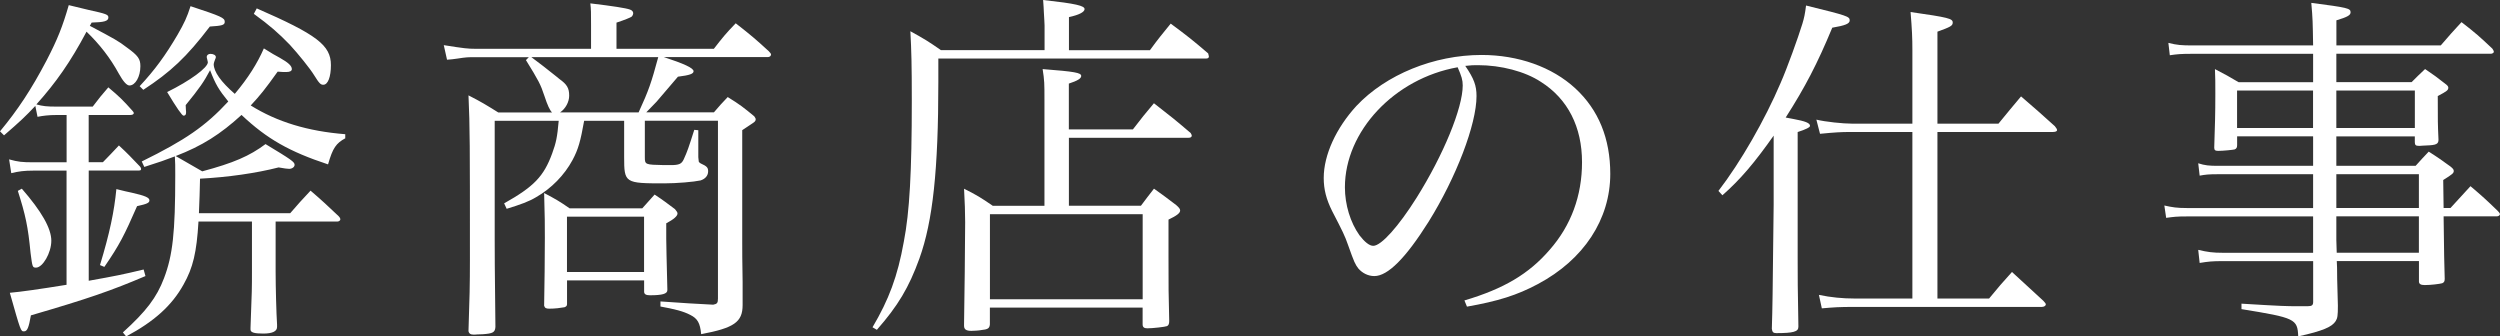
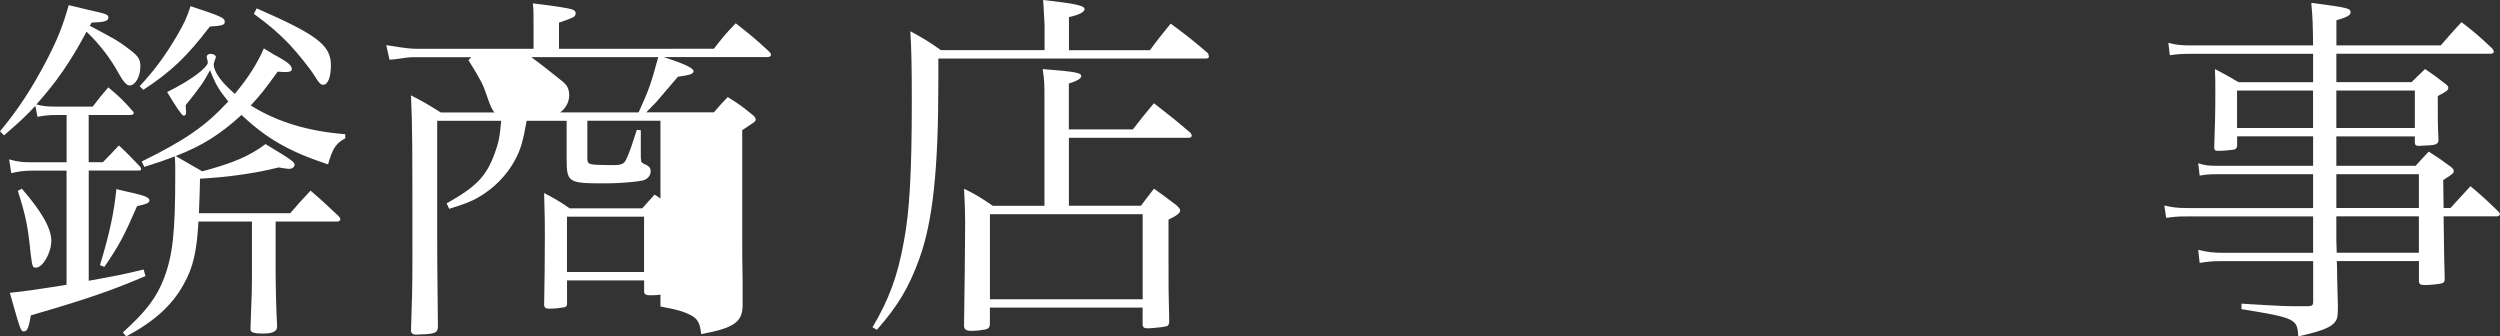
<svg xmlns="http://www.w3.org/2000/svg" id="_レイヤー_2" data-name="レイヤー_2" viewBox="0 0 453.06 60.96">
  <rect x="0" y="0" width="453.06" height="60.96" fill="#333333" stroke="none" />
  <defs>
    <style>
      .cls-1 {
        fill: #fff;
      }
    </style>
  </defs>
  <g id="_レイヤー_1-2" data-name="レイヤー_1">
    <g>
      <path class="cls-1" d="M16.08,29.39h2.57c.92-.92,1.91-1.98,2.9-3.03,1.71,1.58,2.17,2.11,3.76,3.76.2.2.26.4.26.53,0,.2-.13.26-.59.26h-8.9v19.97c4.81-.86,6.13-1.12,9.95-2.04l.33,1.19c-6.2,2.64-10.35,4.09-20.76,7.12-.39,2.24-.66,2.9-1.25,2.9s-.59,0-2.57-6.99q2.97-.26,10.28-1.45v-20.69h-6c-1.65,0-2.7.13-4.02.46l-.39-2.5c1.65.46,2.37.53,4.42.53h6v-8.57h-1.78c-1.45,0-2.5.13-3.49.33l-.4-1.98c-1.71,1.84-2.77,2.83-5.67,5.34l-.73-.73c3.23-3.89,5.67-7.58,8.44-12.85,1.98-3.82,2.9-6.13,4.02-10.02,1.58.4,2.77.66,3.56.86,3.3.72,3.62.86,3.62,1.38,0,.66-.79.86-3.03.92l-.33.59c4.48,2.37,5.21,2.77,6.66,3.89,2.11,1.52,2.5,2.11,2.5,3.43,0,1.91-.92,3.49-1.98,3.49q-.73,0-1.91-2.11c-1.58-2.9-3.49-5.34-5.87-7.64-2.9,5.47-5.54,9.23-9.09,13.18,1.19.33,1.91.4,3.69.4h6.52c1.19-1.58,1.58-2.04,2.83-3.49,2.04,1.71,2.64,2.31,4.35,4.22.2.2.26.33.26.46,0,.2-.26.33-.66.33h-7.51v8.57ZM3.96,34.2c3.56,4.09,5.34,7.18,5.34,9.42s-1.58,4.88-2.77,4.88c-.66,0-.66-.13-.99-2.64-.46-4.81-.92-6.92-2.31-11.27l.73-.4ZM18.12,48.04c1.78-5.87,2.57-9.69,2.97-13.77,1.25.33,2.24.53,2.83.66,2.31.53,3.16.86,3.16,1.38,0,.46-.46.66-2.24,1.05-2.31,5.27-3.16,6.99-5.93,11.01l-.79-.33ZM62.61,25.04c-1.71.92-2.31,1.78-3.16,4.75-6.99-2.31-11.07-4.61-15.68-8.96-3.82,3.49-7.12,5.6-11.93,7.45q3.1,1.78,4.81,2.77c5.67-1.52,8.57-2.77,11.47-4.94,4.68,2.83,5.27,3.23,5.27,3.76,0,.4-.46.73-.99.73q-.46,0-1.91-.26c-4.09,1.05-9.23,1.78-14.24,2.04-.07,2.57-.07,3.43-.2,6.26h16.54c1.52-1.78,2.04-2.31,3.69-4.09,2.31,1.98,2.97,2.64,5.07,4.61.26.26.33.46.33.59,0,.2-.26.4-.53.4h-11.2v9.09c0,2.7.13,7.65.26,9.56v.46c0,.79-.86,1.19-2.5,1.19s-2.31-.2-2.31-.73v-.33c.26-6.66.26-7.31.26-10.08v-9.16h-9.69c-.33,5.6-.99,8.37-2.7,11.4-2.11,3.82-5.34,6.72-10.41,9.42l-.59-.73c4.22-3.82,6.13-6.33,7.45-9.82,1.58-4.15,2.04-8.24,2.04-18.65,0-1.85,0-2.11-.07-3.43-1.71.66-2.83,1.05-5.54,1.91l-.46-.99c7.91-3.89,11.53-6.39,15.68-10.87-1.71-2.11-2.31-3.1-3.3-5.67-1.12,2.11-1.84,3.16-4.42,6.33,0,.66.07.99.07,1.19v.13c0,.4-.13.59-.46.59q-.4,0-2.97-4.28c4.15-2.04,7.38-4.42,7.38-5.4,0-.07-.07-.4-.13-.59-.07-.13-.07-.33-.07-.4,0-.33.33-.53.66-.53.59,0,.99.26.99.59,0,.13-.07.26-.13.4-.13.33-.26.72-.26.86,0,1.38,1.32,3.23,3.82,5.4,2.44-2.9,4.09-5.54,5.27-8.24,1.25.79,2.24,1.38,2.9,1.71,1.52.86,2.17,1.45,2.17,2.04,0,.33-.33.53-.99.53-.33,0-.99,0-1.58-.07-2.31,3.23-3.16,4.28-4.88,6.13,4.75,2.97,10.35,4.68,17.13,5.21v.73ZM25.31,15.62c2.77-2.97,4.68-5.6,6.85-9.29,1.25-2.17,1.71-3.16,2.37-5.21,5.6,1.85,6.2,2.11,6.2,2.83,0,.59-.46.72-2.7.86-4.22,5.54-7.12,8.24-12.06,11.47l-.66-.66ZM46.53,1.52c10.87,4.75,13.44,6.66,13.44,10.28,0,2.11-.53,3.56-1.38,3.56-.46,0-.72-.2-1.65-1.71-.72-1.19-2.9-3.89-4.42-5.54-2.04-2.11-3.62-3.49-6.52-5.6l.53-.99Z" />
-       <path class="cls-1" d="M129.38,8.83c1.58-2.04,2.11-2.7,3.95-4.61,2.77,2.17,3.56,2.83,6,5.07.26.26.4.46.4.59,0,.26-.26.46-.53.46h-18.91c3.62,1.19,5.4,1.98,5.4,2.57,0,.46-.66.72-2.83.99q-.53.59-3.89,4.55c-.26.26-.59.59-1.85,1.91h12.26c1.05-1.25,1.38-1.58,2.5-2.77,2.24,1.38,2.9,1.91,4.81,3.49.2.26.26.4.26.59,0,.13-.07.26-.2.4s-.86.59-2.24,1.52v20.23c0,1.45,0,3.76.07,7.25v4.22c0,3.1-1.58,4.15-7.51,5.27-.2-2.04-.66-2.83-1.98-3.49-1.25-.66-2.83-1.05-5.4-1.52v-.92c4.88.33,5.67.4,9.56.59.72-.13.86-.33.86-1.12V21.88h-13.25v6.59c0,1.38.07,1.38,3.49,1.45h1.19c1.52,0,1.98-.2,2.37-1.05.66-1.45.86-2.04,1.91-5.34l.73.07v4.88c0,.26.07.46.07.66,0,.26.07.26.33.46,1.19.53,1.38.79,1.38,1.45,0,.79-.53,1.38-1.38,1.65-1.19.26-4.28.53-6.59.53-7.12,0-7.25-.07-7.25-4.75v-6.59h-7.25c-.66,3.69-1.05,5.14-2.11,7.12-1.45,2.7-3.82,5.14-6.59,6.72-1.32.79-2.77,1.32-5.34,2.11l-.46-.99c5.4-3.03,7.18-4.88,8.7-9.03.72-1.98.92-2.9,1.19-5.93h-11.6v21.48c0,2.97,0,4.28.13,15.88-.07.99-.46,1.19-2.31,1.32-.79,0-1.32.07-1.45.07h-.2c-.53,0-.86-.2-.92-.66.2-5.87.26-8.44.26-12.98,0-21.02,0-23.92-.26-29.72,2.44,1.25,3.16,1.71,5.4,3.1h9.75q-.59-.53-1.38-2.97c-.72-2.17-1.05-2.77-3.36-6.52l.53-.53h-9.75c-1.25,0-1.58,0-3.23.26-.92.13-.99.13-1.85.2l-.59-2.64c3.69.59,4.42.66,5.67.66h21.02v-4.28c0-2.31,0-2.83-.13-3.95q6.13.73,7.18,1.12c.4.13.59.4.59.66,0,.2-.13.53-.33.66-.2.13-1.12.53-2.7,1.05v4.74h17.66ZM96.29,10.35q2.64,1.98,3.43,2.64c.92.73,1.52,1.19,1.65,1.32,1.38.99,1.78,1.65,1.78,3.03,0,1.12-.66,2.37-1.65,3.03h14.23c1.85-4.02,2.31-5.4,3.56-10.02h-23ZM116.39,37.76c.92-1.05,1.25-1.38,2.24-2.5,1.71,1.12,2.17,1.52,3.69,2.64.33.4.46.59.46.79,0,.46-.66,1.05-2.04,1.78v2.83c0,.86.07,3.89.2,9.09v.2c0,.66-.92.92-3.16.92-.72,0-1.05-.2-1.05-.66v-2.04h-13.97v4.28c0,.33-.13.46-.46.59-.73.13-1.71.26-2.77.26-.59,0-.79-.13-.92-.53.07-2.97.13-9.49.13-12.32,0-2.17,0-3.89-.13-8.11,2.11,1.12,2.7,1.45,4.61,2.77h13.18ZM102.75,49.29h13.97v-10.02h-13.97v10.02Z" />
+       <path class="cls-1" d="M129.38,8.83c1.58-2.04,2.11-2.7,3.95-4.61,2.77,2.17,3.56,2.83,6,5.07.26.26.4.46.4.59,0,.26-.26.46-.53.46h-18.91c3.62,1.19,5.4,1.98,5.4,2.57,0,.46-.66.72-2.83.99q-.53.59-3.89,4.55c-.26.26-.59.59-1.85,1.91h12.26c1.05-1.25,1.38-1.58,2.5-2.77,2.24,1.38,2.9,1.91,4.81,3.49.2.26.26.4.26.59,0,.13-.07.26-.2.4s-.86.59-2.24,1.52v20.23c0,1.45,0,3.76.07,7.25v4.22c0,3.1-1.58,4.15-7.51,5.27-.2-2.04-.66-2.83-1.98-3.49-1.25-.66-2.83-1.05-5.4-1.52v-.92V21.88h-13.25v6.59c0,1.38.07,1.38,3.49,1.45h1.19c1.52,0,1.98-.2,2.37-1.05.66-1.45.86-2.04,1.91-5.34l.73.07v4.88c0,.26.07.46.07.66,0,.26.07.26.33.46,1.19.53,1.38.79,1.38,1.45,0,.79-.53,1.38-1.38,1.65-1.19.26-4.28.53-6.59.53-7.12,0-7.25-.07-7.25-4.75v-6.59h-7.25c-.66,3.69-1.05,5.14-2.11,7.12-1.45,2.7-3.82,5.14-6.59,6.72-1.32.79-2.77,1.32-5.34,2.11l-.46-.99c5.4-3.03,7.18-4.88,8.7-9.03.72-1.98.92-2.9,1.19-5.93h-11.6v21.48c0,2.97,0,4.28.13,15.88-.07.99-.46,1.19-2.31,1.32-.79,0-1.32.07-1.45.07h-.2c-.53,0-.86-.2-.92-.66.2-5.87.26-8.44.26-12.98,0-21.02,0-23.92-.26-29.72,2.44,1.25,3.16,1.71,5.4,3.1h9.75q-.59-.53-1.38-2.97c-.72-2.17-1.05-2.77-3.36-6.52l.53-.53h-9.75c-1.25,0-1.58,0-3.23.26-.92.13-.99.13-1.85.2l-.59-2.64c3.69.59,4.42.66,5.67.66h21.02v-4.28c0-2.31,0-2.83-.13-3.95q6.13.73,7.18,1.12c.4.13.59.4.59.66,0,.2-.13.53-.33.66-.2.13-1.12.53-2.7,1.05v4.74h17.66ZM96.29,10.35q2.64,1.98,3.43,2.64c.92.73,1.52,1.19,1.65,1.32,1.38.99,1.78,1.65,1.78,3.03,0,1.12-.66,2.37-1.65,3.03h14.23c1.85-4.02,2.31-5.4,3.56-10.02h-23ZM116.39,37.76c.92-1.05,1.25-1.38,2.24-2.5,1.71,1.12,2.17,1.52,3.69,2.64.33.4.46.59.46.79,0,.46-.66,1.05-2.04,1.78v2.83c0,.86.07,3.89.2,9.09v.2c0,.66-.92.92-3.16.92-.72,0-1.05-.2-1.05-.66v-2.04h-13.97v4.28c0,.33-.13.46-.46.59-.73.13-1.71.26-2.77.26-.59,0-.79-.13-.92-.53.07-2.97.13-9.49.13-12.32,0-2.17,0-3.89-.13-8.11,2.11,1.12,2.7,1.45,4.61,2.77h13.18ZM102.75,49.29h13.97v-10.02h-13.97v10.02Z" />
      <path class="cls-1" d="M208.4,9.09c1.58-2.17,2.11-2.77,3.76-4.81,3.03,2.24,3.95,2.97,6.79,5.4.07.26.13.46.13.53,0,.26-.13.4-.53.4h-48.5v4.28c0,15.88-.99,25.17-3.43,31.96-1.91,5.27-3.89,8.57-7.71,12.92l-.79-.46c2.96-5.01,4.55-9.23,5.67-15.49,1.05-5.4,1.45-12.65,1.45-25.57,0-6.52-.07-9.09-.26-12.59,2.5,1.38,3.29,1.85,5.54,3.43h18.78v-4.48c0-.4-.07-1.25-.13-2.44,0-.46-.07-1.19-.13-2.17,6,.66,7.51,1.05,7.51,1.65,0,.53-.99,1.05-2.83,1.45v6h14.7ZM205.3,23.46c1.65-2.17,2.17-2.77,3.82-4.75,2.97,2.31,3.82,2.97,6.66,5.4.13.2.2.4.2.46,0,.26-.2.4-.59.4h-21.68v12.32h13.05c1.05-1.38,1.32-1.78,2.37-3.1,1.85,1.32,2.37,1.71,4.02,2.97.53.46.72.72.72.99,0,.46-.59.92-2.11,1.65v6.72c0,5.6,0,6.79.13,11.66,0,.53-.13.79-.4.92s-2.57.4-3.56.4c-.59,0-.86-.2-.86-.72v-3.03h-27.68v3.03c-.07.72-.33.92-1.65,1.05-.26.07-1.38.13-1.71.13-.92,0-1.32-.26-1.32-.92v-.33c.07-2.97.2-16.01.2-18.45,0-1.91-.07-3.49-.2-6.06,2.37,1.19,3.1,1.65,5.21,3.1h9.36v-19.31c0-2.83,0-3.36-.33-5.47,5.87.46,6.99.66,6.99,1.25,0,.46-.66.86-2.24,1.38v8.3h11.6ZM179.4,54.24h27.68v-15.42h-27.68v15.42Z" />
-       <path class="cls-1" d="M265.41,54.44c7.12-2.11,11.67-4.81,15.42-9.16,3.89-4.42,5.87-9.82,5.87-15.88,0-6.39-2.57-11.47-7.45-14.56-2.9-1.91-7.25-3.03-11.4-3.03-.79,0-1.25,0-2.31.13,1.58,2.31,2.04,3.56,2.04,5.47,0,5.14-3.69,14.76-8.7,22.8-4.15,6.59-7.38,9.82-9.82,9.82-1.12,0-2.17-.53-2.9-1.38-.59-.79-.72-1.05-1.85-4.22-.59-1.71-.99-2.5-2.9-6.19-1.05-2.11-1.52-3.89-1.52-6,0-4.15,2.24-9.03,5.93-13.05,5.34-5.67,14.04-9.23,22.67-9.23,6.66,0,12.79,2.17,17,6.06s6.33,9.09,6.33,15.49c0,8.24-4.81,15.55-13.12,19.97-3.82,2.04-7.25,3.1-12.85,4.09l-.46-1.12ZM243.73,33.94c0,3.16.99,6.39,2.64,8.7.92,1.19,1.78,1.91,2.5,1.91,1.45,0,4.61-3.56,7.84-8.7,4.88-7.78,8.37-16.28,8.37-20.36,0-.99-.2-1.65-.92-3.3-11.47,2.04-20.43,11.6-20.43,21.75Z" />
-       <path class="cls-1" d="M311.42,34.6c4.02-5.21,8.44-12.92,11.27-19.57,1.19-2.7,3.16-8.17,3.95-10.74.33-1.12.46-1.71.66-3.29,7.51,1.85,7.91,1.98,7.91,2.7,0,.59-.79.92-3.16,1.32-2.7,6.52-4.94,10.81-8.44,16.28.66.13.99.2,1.38.26,2.17.4,3.03.73,3.03,1.25q0,.4-2.24,1.12v22.87c0,4.09,0,4.81.13,12.19v.26c0,.86-.92,1.12-4.02,1.12-.53,0-.72-.2-.79-.79.13-4.42.13-4.74.33-22.54v-12.46c-3.49,4.94-6,7.91-9.29,10.81l-.72-.79ZM362.17,22.41c1.78-2.17,2.31-2.83,4.09-4.94,2.7,2.31,3.49,3.03,6.13,5.4.26.33.4.53.4.72s-.26.33-.79.33h-20.89v30.18h9.36c1.78-2.17,2.31-2.77,4.15-4.81,2.5,2.31,3.23,2.97,5.67,5.21.33.33.46.53.46.66,0,.26-.33.46-.72.46h-33.94c-2.9,0-3.69.07-5.93.26l-.53-2.44c2.17.46,4.35.66,6.46.66h10.48v-30.18h-11.4c-1.45,0-2.7.07-5.34.33l-.66-2.57c1.65.4,4.81.73,6.46.73h10.94v-13.31c0-2.24-.07-3.76-.33-6.92,6.92.99,7.64,1.19,7.64,1.91,0,.59-.4.79-2.77,1.65v16.67h11.07Z" />
      <path class="cls-1" d="M423.4,24.71v5.34h14.37c.99-1.12,1.32-1.45,2.37-2.57,1.78,1.12,2.31,1.52,3.95,2.7.4.33.59.53.59.79,0,.4-.2.59-1.91,1.65l.07,5.07h1.25c1.58-1.71,2.04-2.24,3.62-3.95,2.17,1.84,2.83,2.44,4.94,4.48.26.26.4.46.4.59,0,.2-.26.4-.59.4h-9.62c.07,5.93.13,9.75.2,11.33,0,.46-.13.66-.46.79-.46.13-2.04.33-3.16.33-.73,0-1.05-.2-1.05-.66v-3.69h-14.89q.07.79.07,3.23l.13,4.88c0,1.78-.07,2.24-.4,2.77-.66,1.05-2.31,1.78-6.79,2.77-.13-3.16-.53-3.36-10.28-4.94v-.99c7.51.46,8.24.46,10.15.46h1.85c.79,0,.99-.2.99-.79v-7.38h-16.48c-1.71,0-2.5.07-4.09.33l-.26-2.37c1.71.4,2.64.53,4.48.53h16.34v-6.59h-22.87c-1.85,0-2.37.07-3.76.26l-.33-2.24c1.45.33,2.31.46,4.09.46h22.87v-6.13h-17.2c-1.78,0-2.31.07-3.36.26l-.26-2.24c1.25.4,1.98.46,3.62.46h17.2v-5.34h-13.77v1.58c0,.46-.13.66-.46.79-.26.07-2.04.26-2.97.26-.53,0-.72-.13-.72-.59.13-4.02.2-6,.2-9.75,0-2.17,0-2.7-.07-4.48,1.91.99,2.5,1.32,4.28,2.37h13.51v-5.14h-21.88c-2.17,0-2.77.07-4.09.26l-.26-2.24c1.58.4,2.37.46,4.42.46h21.81c-.07-4.28-.07-4.81-.33-7.71,6.66.86,7.12.99,7.12,1.71,0,.53-.59.86-2.57,1.45v4.55h18.91c1.65-1.91,2.11-2.44,3.76-4.22,2.57,1.98,3.3,2.64,5.6,4.81.13.2.26.4.26.59,0,.13-.26.33-.53.33h-28.01v5.14h13.64c.99-.99,1.32-1.32,2.44-2.37,1.65,1.12,2.11,1.45,3.62,2.64.46.33.59.53.59.73,0,.46-.26.66-1.91,1.52,0,4.81,0,4.94.13,7.91,0,.79-.4.99-2.17,1.05-.53,0-.92.07-1.19.07h-.2c-.53,0-.73-.13-.73-.66v-1.05h-14.23ZM419.18,16.41h-13.77v6.79h13.77v-6.79ZM437.63,16.41h-14.23v6.79h14.23v-6.79ZM438.36,31.57h-14.96v6.13h14.96v-6.13ZM423.4,39.21v4.28l.07,2.31h14.89v-6.59h-14.96Z" />
    </g>
  </g>
</svg>